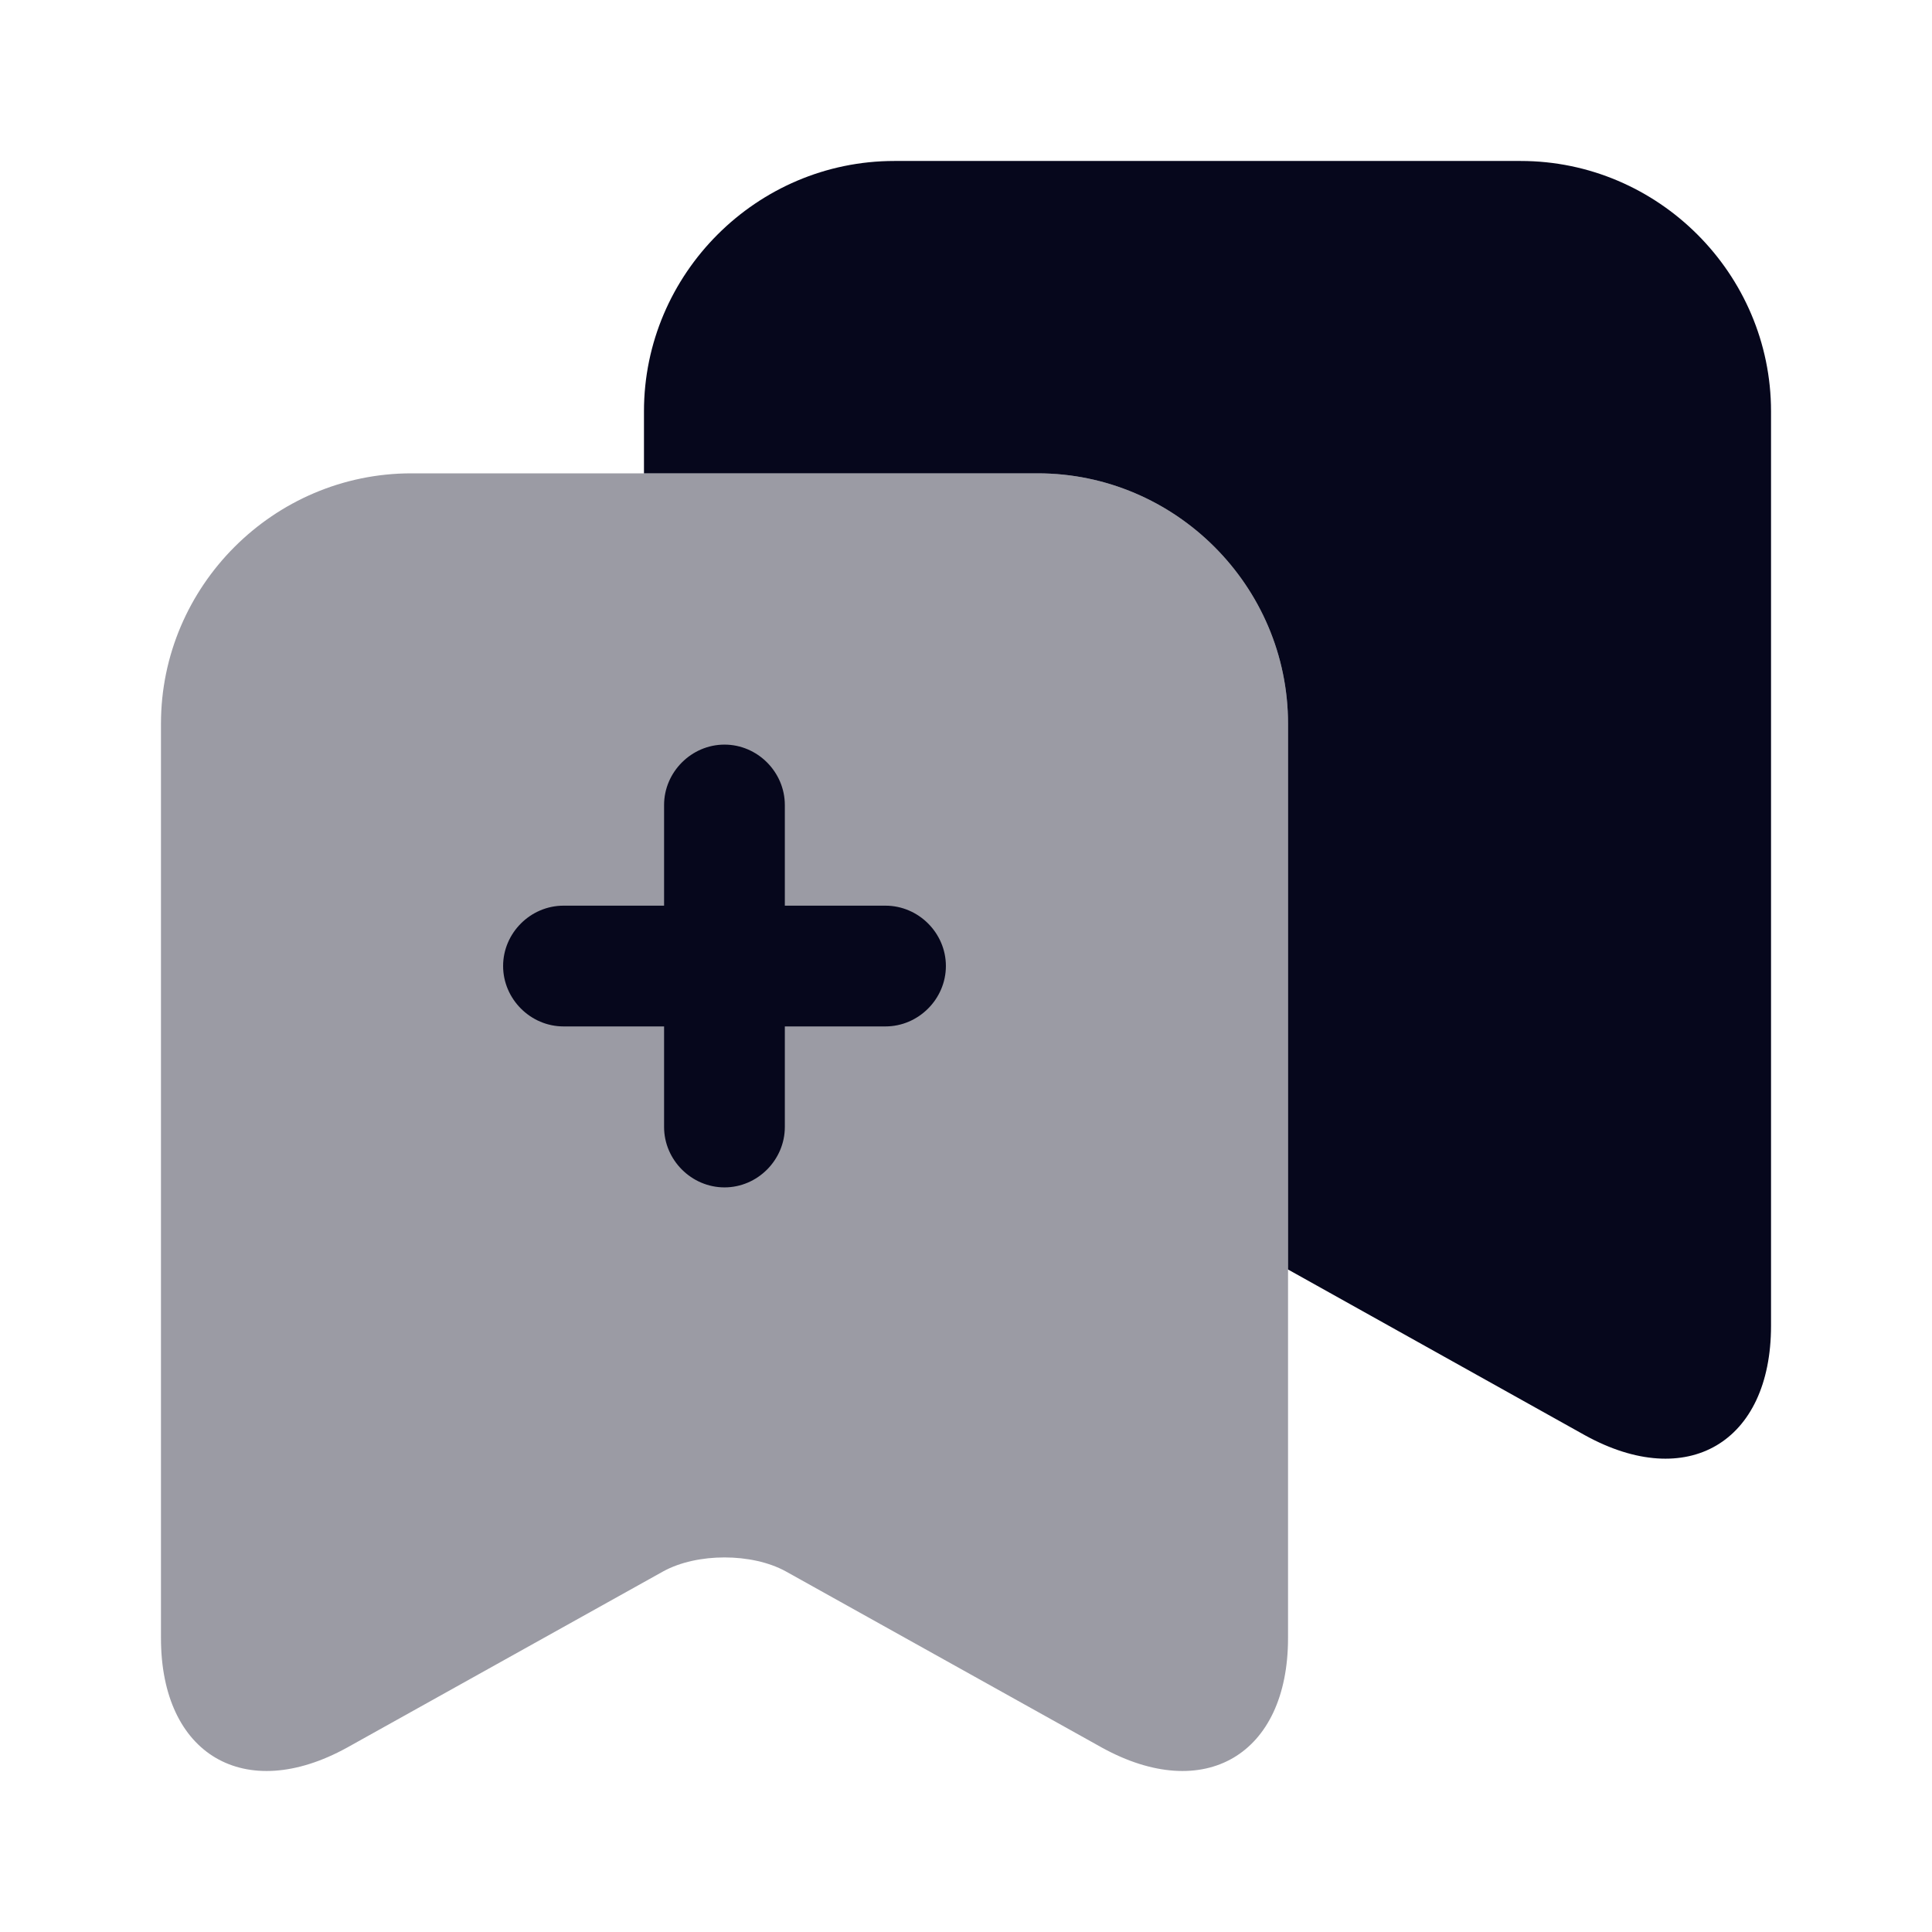
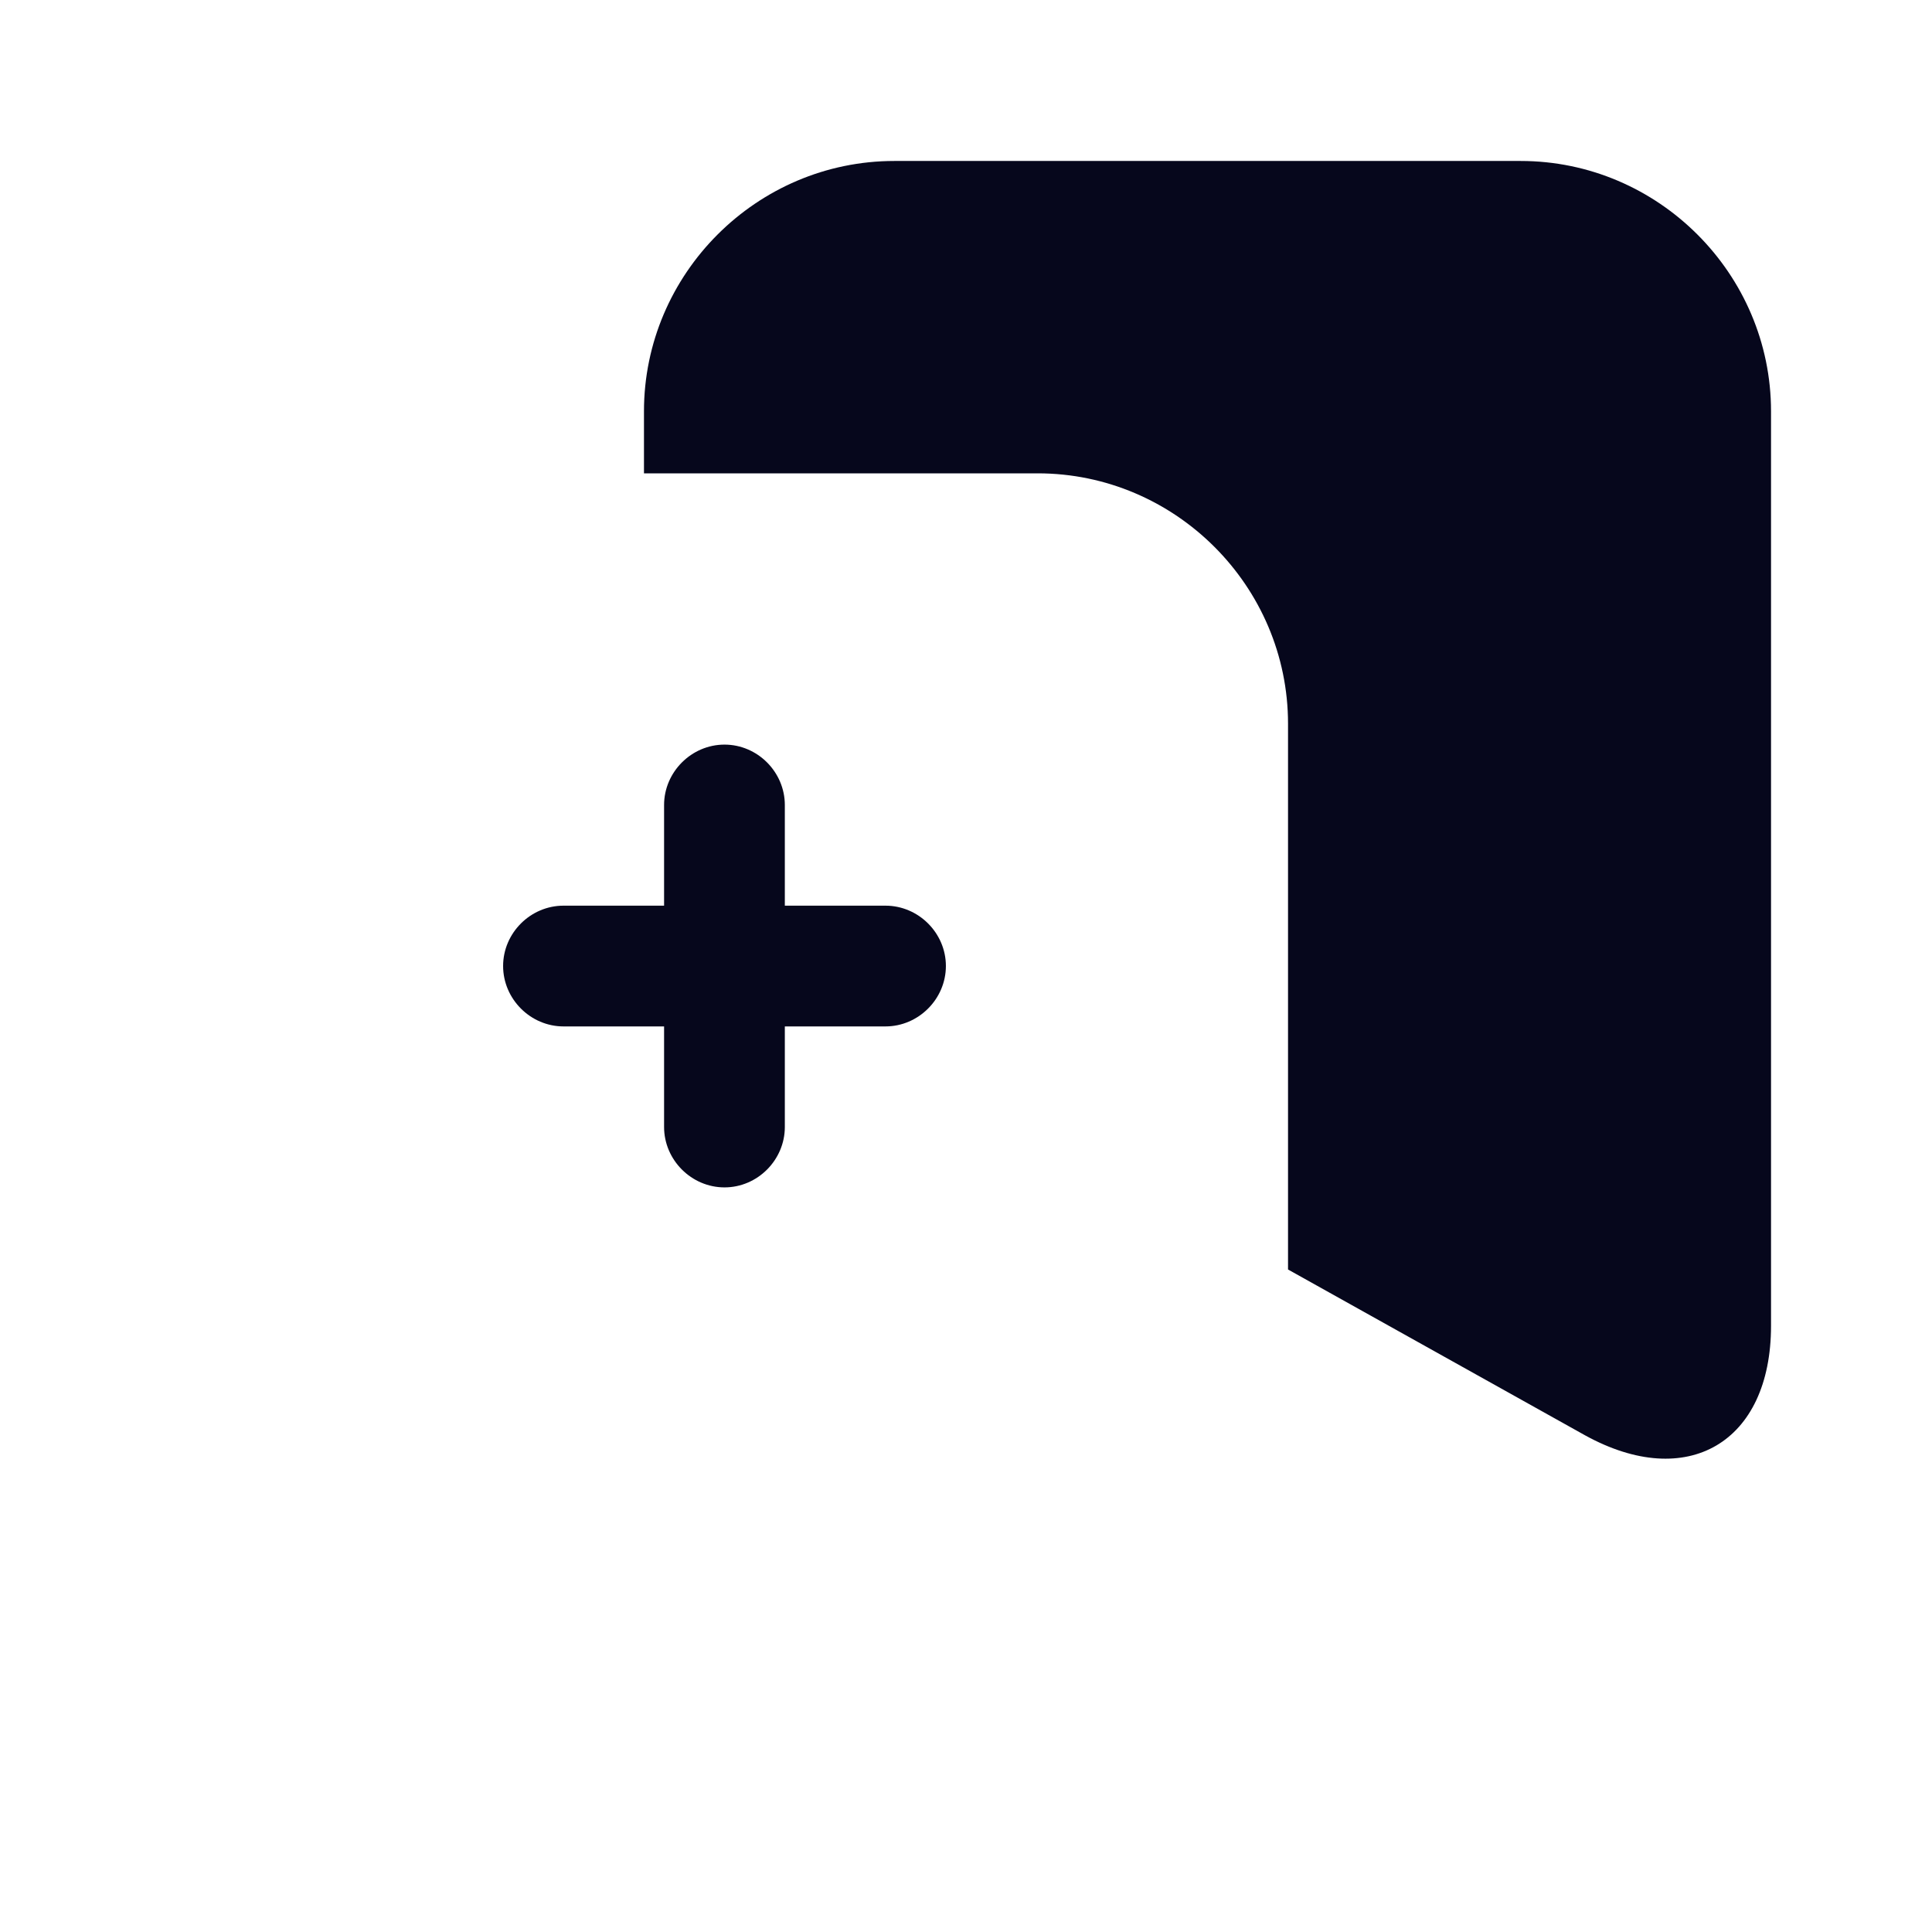
<svg xmlns="http://www.w3.org/2000/svg" width="22" height="22" viewBox="0 0 22 22" fill="none">
-   <path opacity="0.4" d="M14.667 8.241V18.654C14.667 19.983 13.713 20.542 12.549 19.901L8.947 17.893C8.562 17.682 7.938 17.682 7.553 17.893L3.951 19.901C2.787 20.542 1.833 19.983 1.833 18.654V8.241C1.833 6.673 3.117 5.39 4.684 5.39H11.816C13.383 5.39 14.667 6.673 14.667 8.241Z" fill="#06071C" />
  <path d="M20.167 4.684V15.097C20.167 16.427 19.213 16.986 18.049 16.344L14.667 14.456V8.241C14.667 6.673 13.383 5.39 11.816 5.39H7.333V4.684C7.333 3.117 8.617 1.833 10.184 1.833H17.316C18.883 1.833 20.167 3.117 20.167 4.684Z" fill="#06071C" />
  <path d="M10.083 10.313H8.937V9.167C8.937 8.791 8.626 8.479 8.25 8.479C7.874 8.479 7.562 8.791 7.562 9.167V10.313H6.417C6.041 10.313 5.729 10.624 5.729 11C5.729 11.376 6.041 11.688 6.417 11.688H7.562V12.833C7.562 13.209 7.874 13.521 8.25 13.521C8.626 13.521 8.937 13.209 8.937 12.833V11.688H10.083C10.459 11.688 10.771 11.376 10.771 11C10.771 10.624 10.459 10.313 10.083 10.313Z" fill="#06071C" />
</svg>